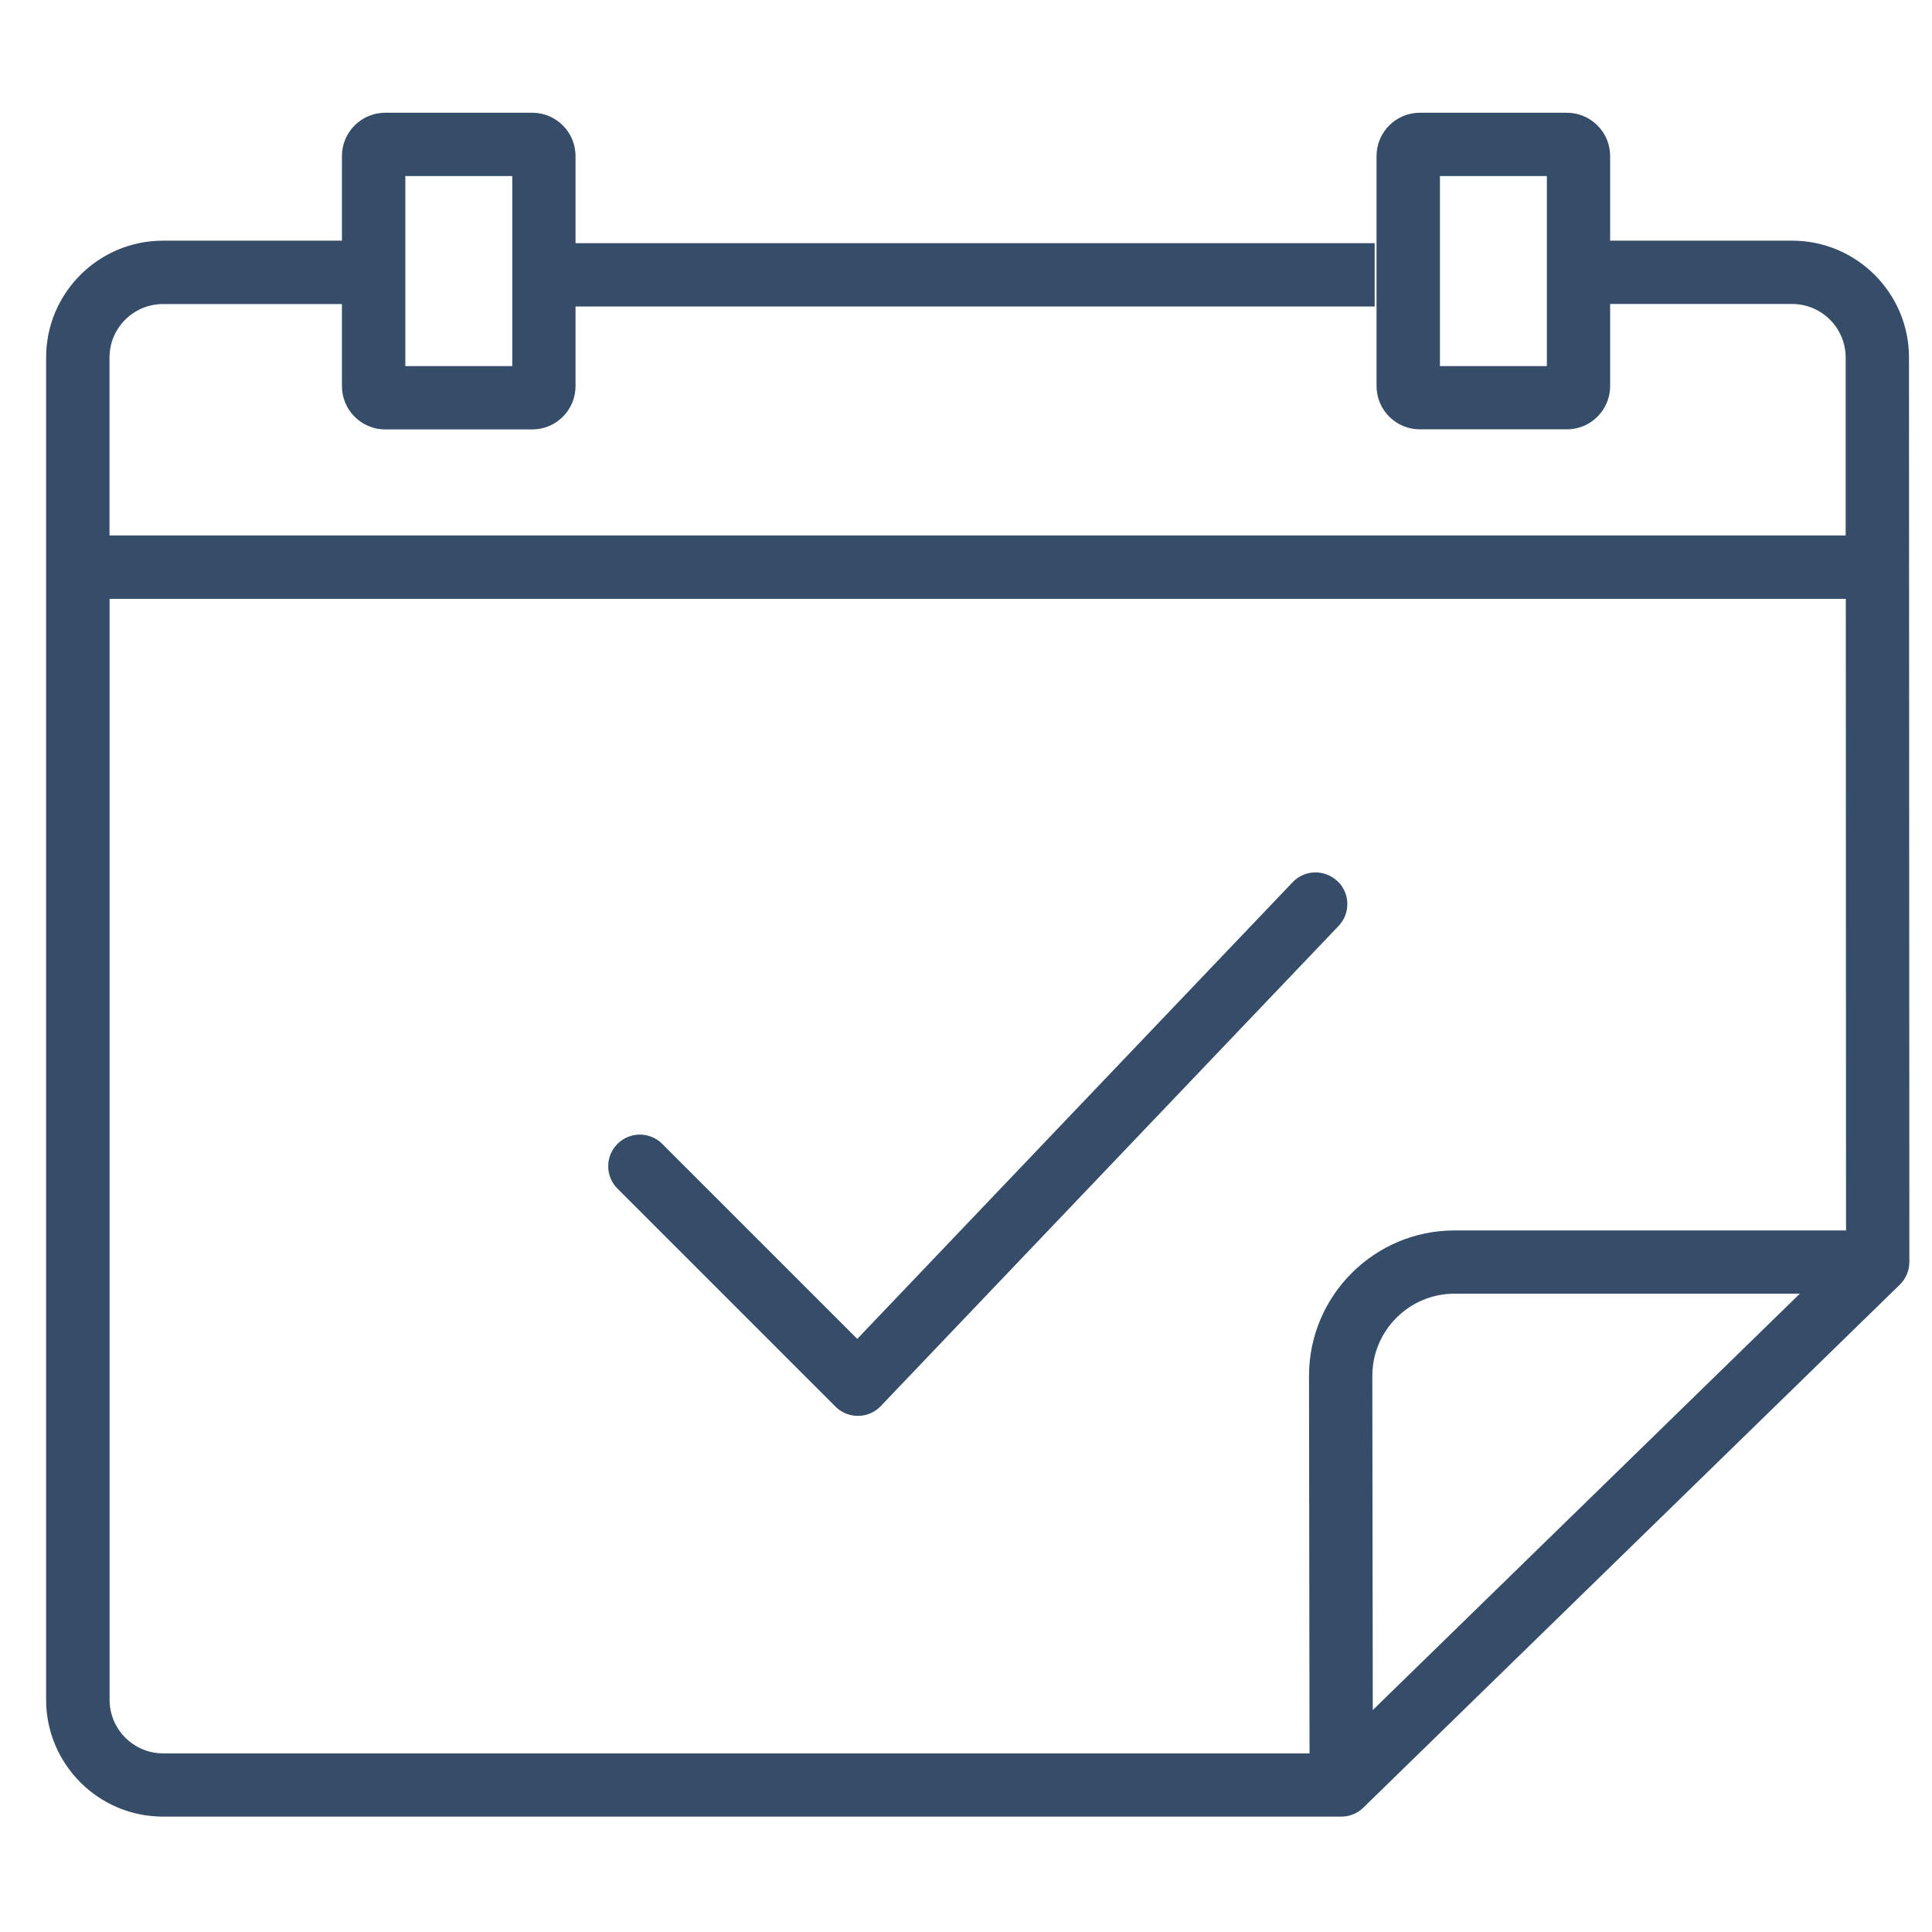
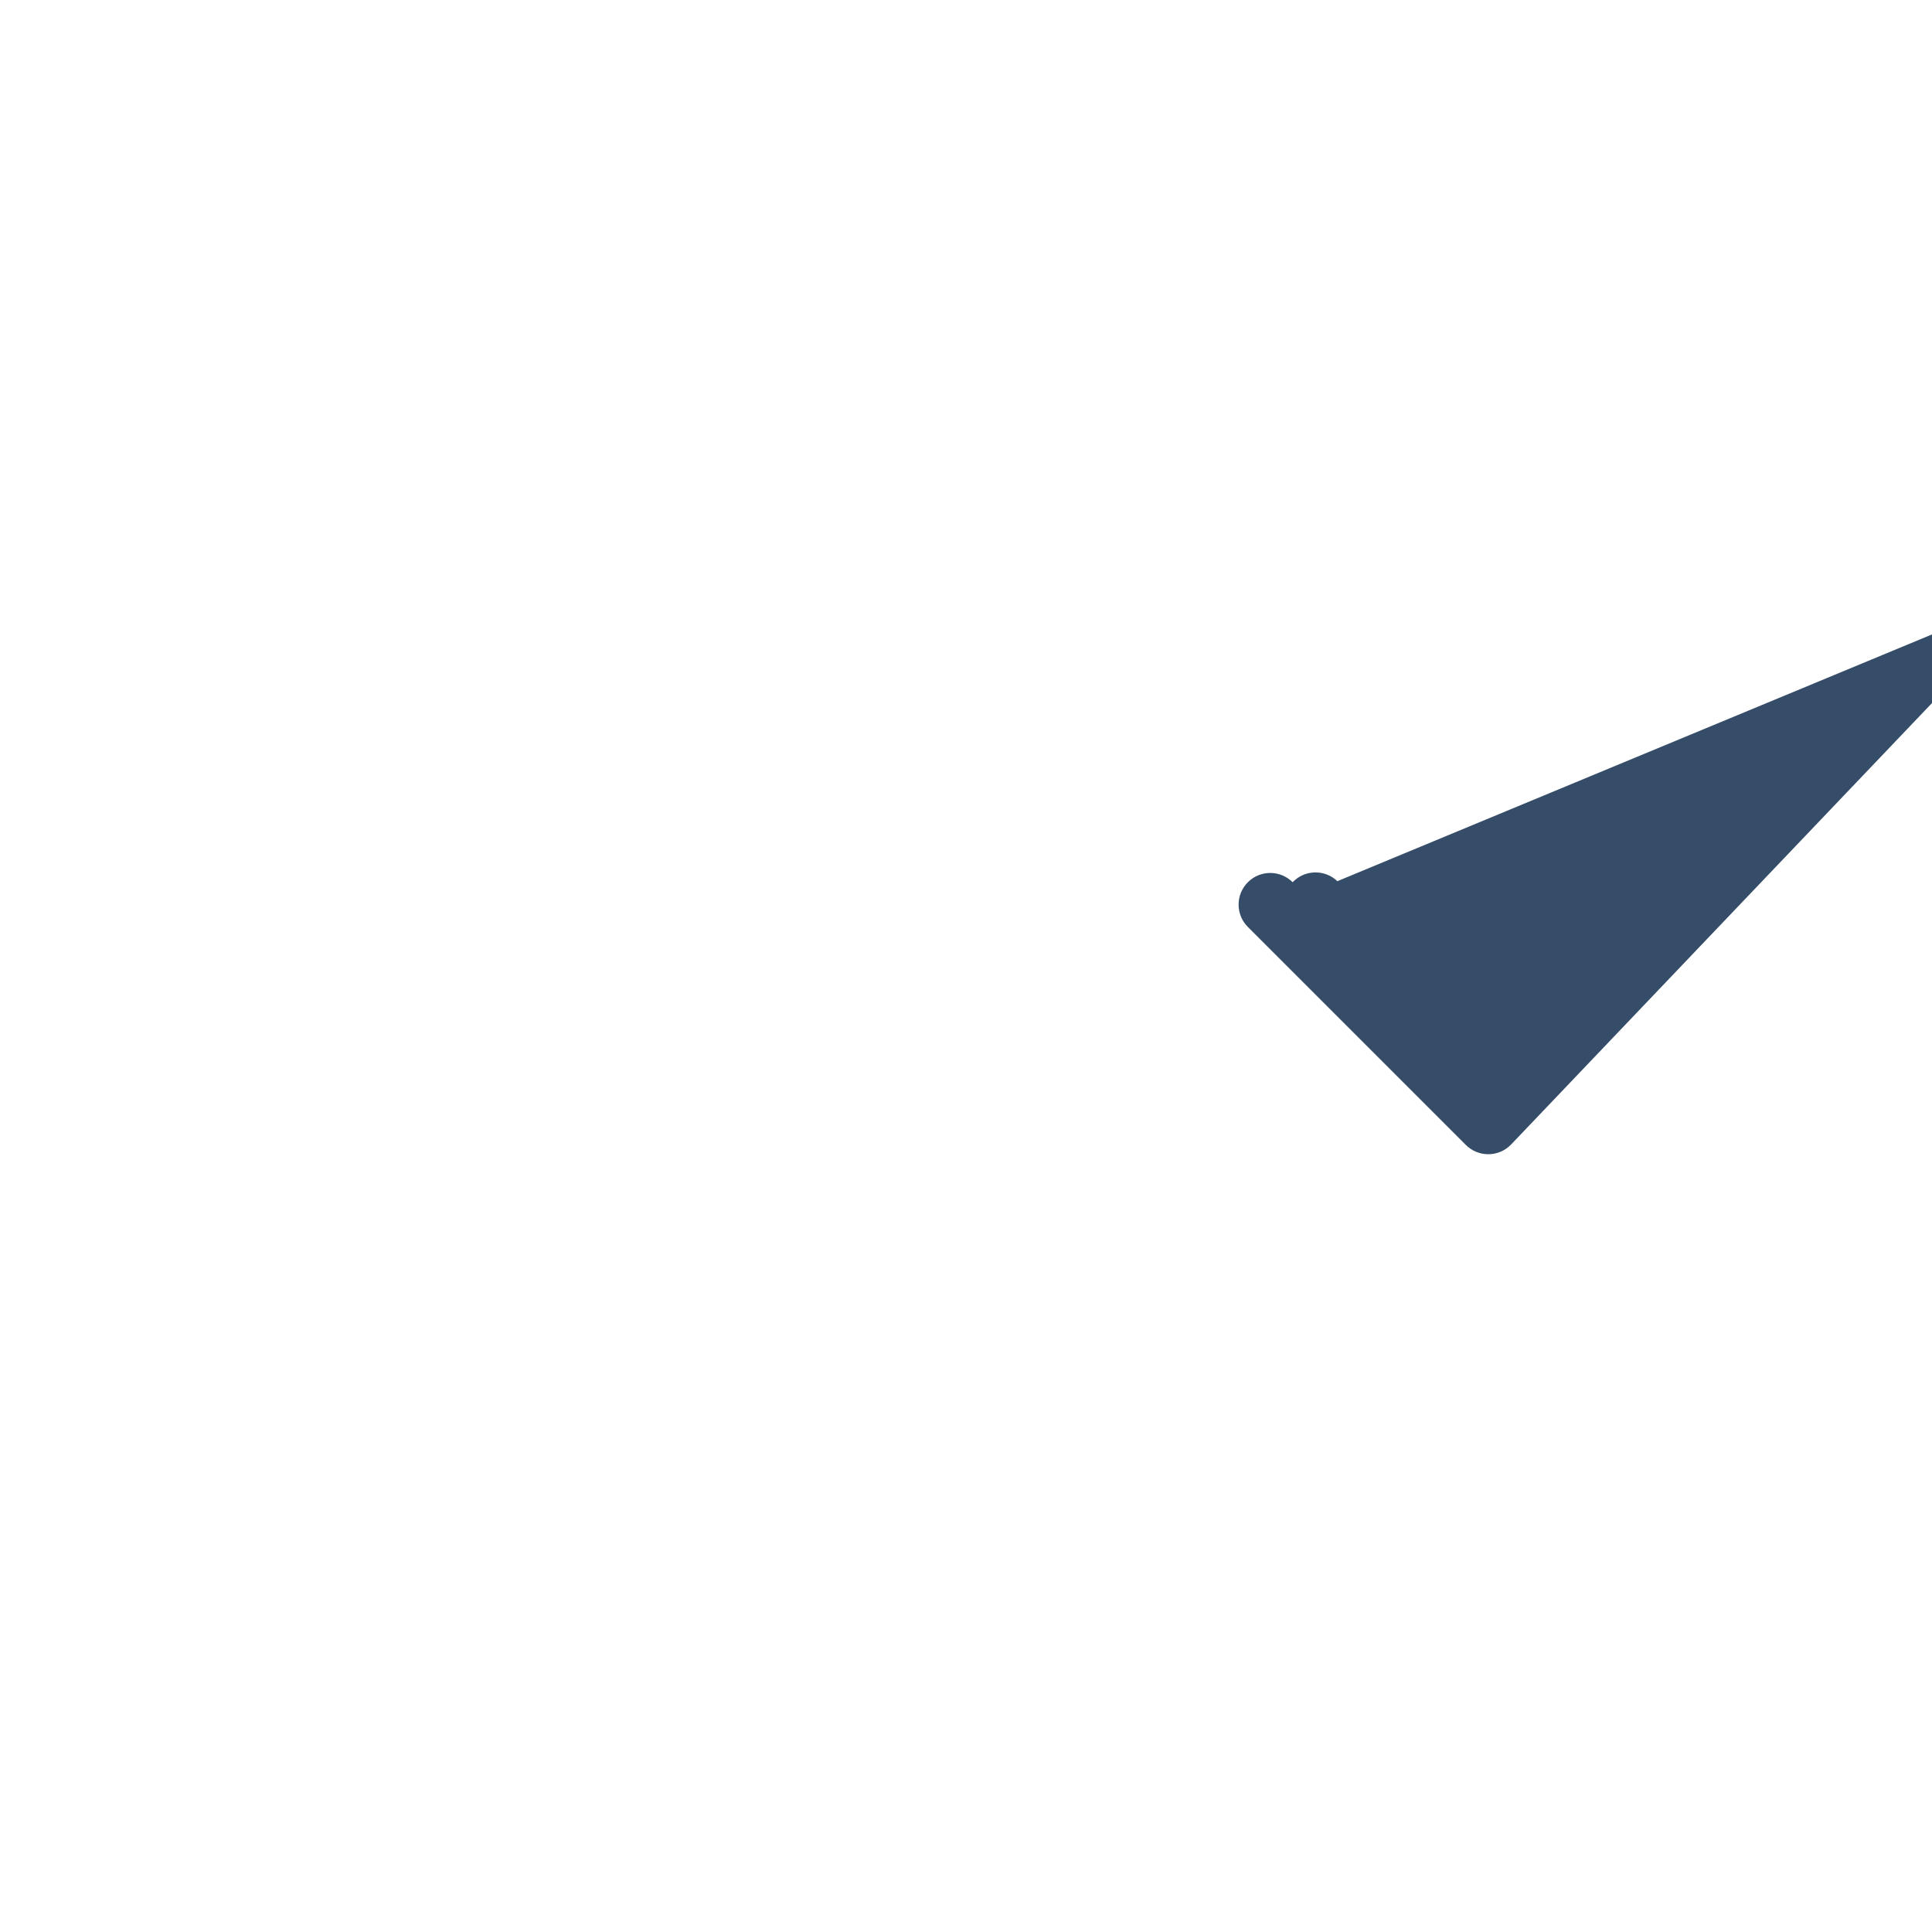
<svg xmlns="http://www.w3.org/2000/svg" id="VECTO" viewBox="0 0 256 256">
  <g id="Calque_7" data-name="Calque 7">
-     <path d="m252.95,47.37c0-8.53-6.94-15.48-15.48-15.48h-24.12v-11.22c0-3.16-2.57-5.73-5.73-5.73h-19.49c-3.16,0-5.73,2.57-5.73,5.73v30.49c0,3.16,2.57,5.73,5.73,5.73h19.49c3.16,0,5.73-2.57,5.73-5.73v-10.88h24.12c3.91,0,7.09,3.18,7.09,7.09v23.58s-230.05,0-230.05,0v-23.58c0-3.91,3.18-7.08,7.08-7.08h23.72v10.88c0,3.16,2.57,5.73,5.73,5.73h19.49c3.16,0,5.73-2.57,5.73-5.73v-10.56h105.89v-8.39h-105.89v-11.55c0-3.16-2.57-5.73-5.73-5.73h-19.49c-3.16,0-5.73,2.57-5.73,5.73v11.22h-23.72c-8.53,0-15.48,6.94-15.48,15.48v177.86c0,8.53,6.94,15.48,15.48,15.48h156.12c1.09.01,2.15-.41,2.93-1.18l71.09-69.3c.81-.79,1.27-1.87,1.27-3.01l-.05-119.86Zm-47.98,1.14h-14.17v-25.18h14.17v25.18ZM53.71,23.33h14.17v25.18h-14.17v-25.18Zm128.13,158.98c0-6,4.88-10.89,10.89-10.89h45.76l-56.59,55.17-.06-44.28ZM14.52,225.24V79.35h230.06l.03,83.69h-51.88c-10.63,0-19.28,8.65-19.28,19.28l.07,50.01H21.6c-3.91-.01-7.08-3.19-7.08-7.1Z" style="fill: #354d68;" />
-     <path d="m177.21,116.76c-1.68-1.6-4.33-1.54-5.93.14l-57.69,60.51-25.84-25.84c-1.64-1.64-4.3-1.64-5.93,0-1.64,1.64-1.64,4.29,0,5.93l28.88,28.88c.79.79,1.85,1.23,2.97,1.23h.05c1.13-.01,2.21-.48,2.99-1.3l60.66-63.62c1.6-1.68,1.54-4.33-.14-5.93Z" style="fill: #354d68;" />
+     <path d="m177.21,116.76c-1.68-1.6-4.33-1.54-5.93.14c-1.64-1.64-4.3-1.64-5.93,0-1.64,1.64-1.64,4.29,0,5.93l28.88,28.88c.79.79,1.85,1.23,2.97,1.23h.05c1.13-.01,2.21-.48,2.99-1.3l60.66-63.62c1.6-1.68,1.54-4.33-.14-5.93Z" style="fill: #354d68;" />
  </g>
</svg>